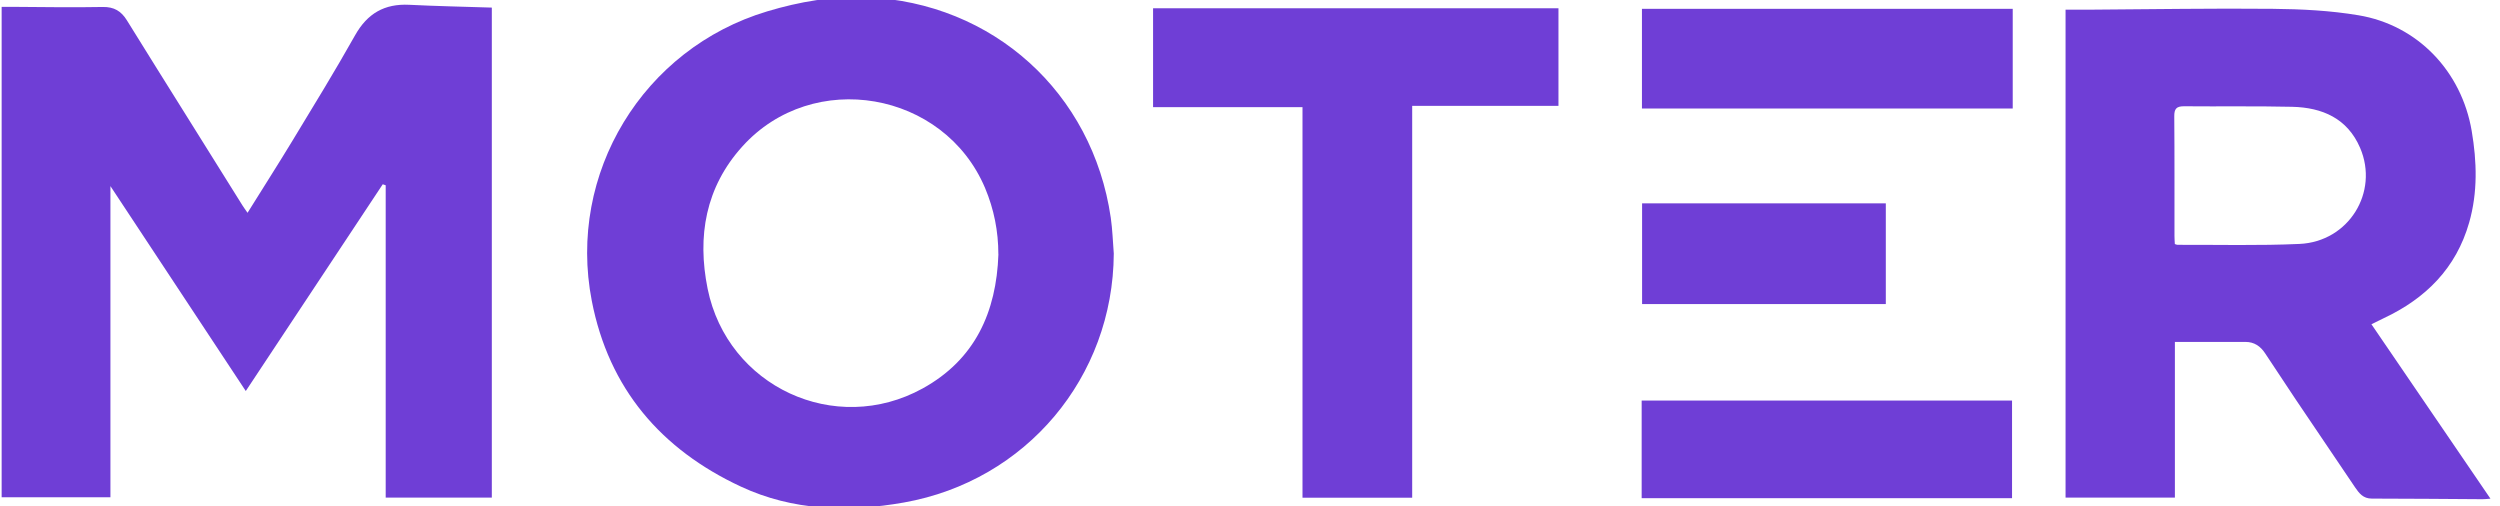
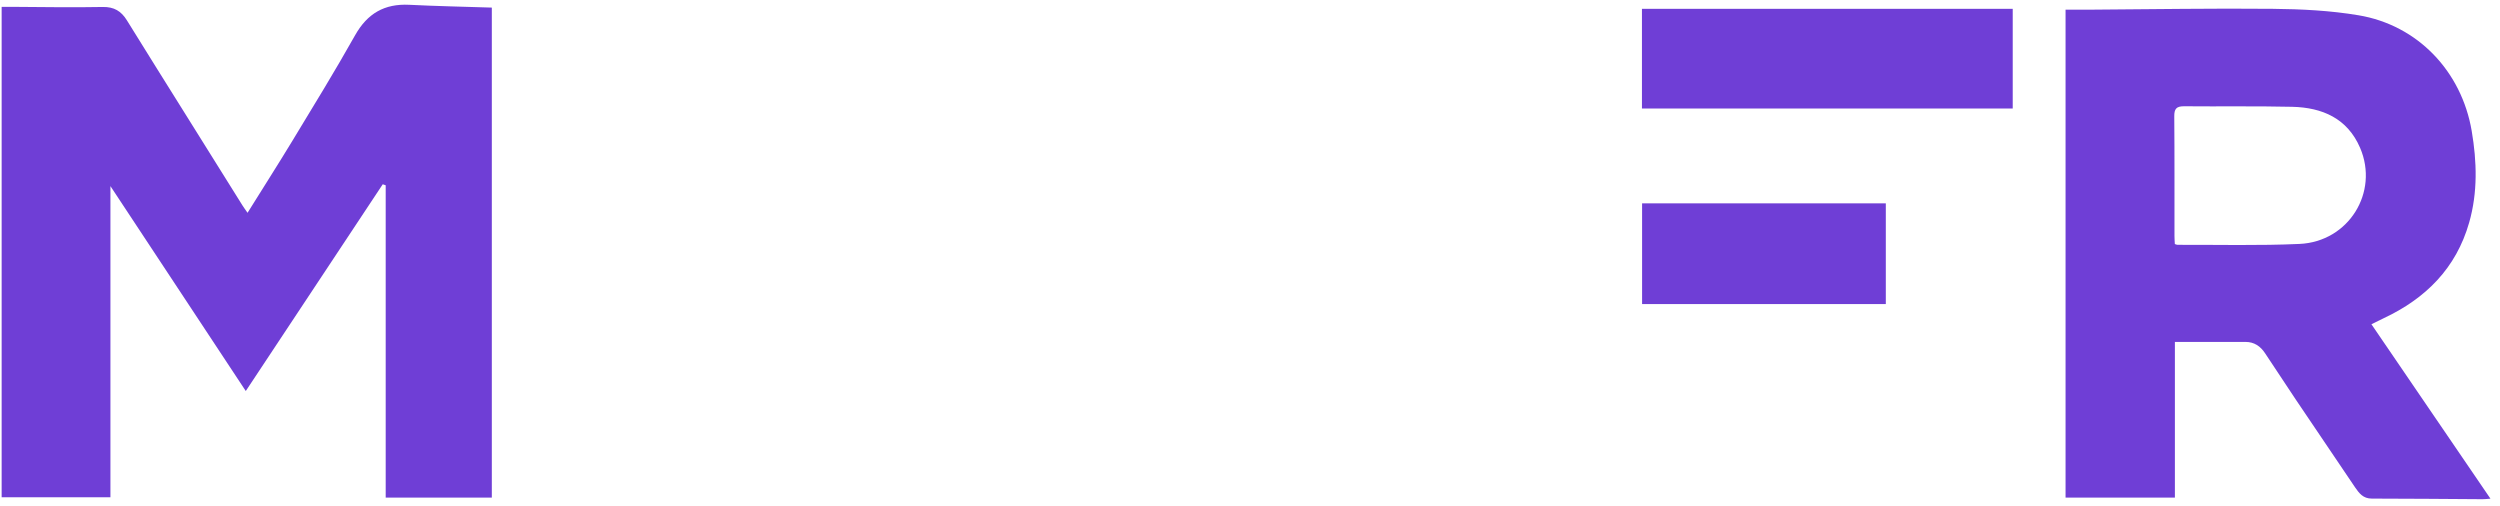
<svg xmlns="http://www.w3.org/2000/svg" width="158" height="32" viewBox="0 0 158 32" fill="none">
  <g id="logo" clip-path="url(#clip0_2752_6239)">
    <path id="Vector" d="M31.083 31.447H24.376V11.71C24.316 11.689 24.251 11.667 24.19 11.645C21.315 15.987 18.443 20.324 15.533 24.713C12.683 20.398 9.868 16.138 6.979 11.762V31.429H0.104V0.432C0.311 0.432 0.502 0.432 0.688 0.432C2.621 0.441 4.558 0.48 6.491 0.441C7.209 0.428 7.658 0.701 8.017 1.28C9.28 3.321 10.551 5.349 11.823 7.382C12.99 9.254 14.162 11.127 15.334 12.999C15.421 13.142 15.524 13.271 15.645 13.449C16.605 11.909 17.561 10.413 18.482 8.895C19.823 6.685 21.176 4.48 22.443 2.227C23.217 0.852 24.298 0.225 25.864 0.303C27.589 0.389 29.315 0.424 31.083 0.48V31.442V31.447Z" fill="#6F3ED6" />
-     <path id="Vector_2" d="M70.391 16.026C70.348 23.831 64.861 30.387 57.129 31.758C53.613 32.381 50.115 32.285 46.828 30.755C41.777 28.402 38.478 24.558 37.401 19.014C35.836 10.958 40.644 3.07 48.489 0.718C50.534 0.104 52.636 -0.259 54.759 -0.173C62.763 0.156 69.051 5.86 70.201 13.76C70.309 14.508 70.331 15.269 70.391 16.026ZM63.096 16.069C63.096 14.612 62.819 13.224 62.257 11.883C59.667 5.751 51.373 4.311 46.915 9.258C44.588 11.836 44.052 14.932 44.722 18.249C45.976 24.433 52.783 27.598 58.313 24.549C61.63 22.72 62.971 19.719 63.1 16.069H63.096Z" fill="#6F3ED6" />
    <path id="Vector_3" d="M149.872 20.489C152.394 24.182 154.871 27.814 157.397 31.516C157.181 31.533 157.034 31.55 156.891 31.55C154.56 31.537 152.225 31.511 149.894 31.511C149.349 31.511 149.094 31.17 148.839 30.798C147.581 28.943 146.327 27.083 145.072 25.22C144.428 24.259 143.792 23.295 143.157 22.331C142.863 21.881 142.465 21.609 141.916 21.609C140.445 21.604 138.979 21.609 137.453 21.609V31.447H130.543V0.61C131.109 0.61 131.671 0.61 132.238 0.61C136.039 0.588 139.84 0.519 143.641 0.558C145.449 0.575 147.274 0.666 149.051 0.964C152.8 1.587 155.572 4.51 156.212 8.277C156.541 10.219 156.597 12.151 156.052 14.063C155.23 16.947 153.31 18.863 150.647 20.113C150.391 20.234 150.141 20.363 149.872 20.493V20.489ZM137.444 15.421C137.522 15.447 137.57 15.473 137.617 15.473C140.19 15.464 142.768 15.533 145.332 15.416C148.432 15.274 150.365 12.156 149.159 9.345C148.359 7.481 146.768 6.794 144.865 6.75C142.586 6.698 140.303 6.737 138.024 6.716C137.544 6.716 137.41 6.884 137.414 7.356C137.436 9.877 137.423 12.398 137.427 14.915C137.427 15.083 137.44 15.252 137.449 15.416L137.444 15.421Z" fill="#6F3ED6" />
-     <path id="Vector_4" d="M72.874 0.523H98.495V6.69H89.25V31.455H82.318V6.772H72.874V0.523Z" fill="#6F3ED6" />
    <path id="Vector_5" d="M127.204 0.558V6.858H103.771V0.558H127.204Z" fill="#6F3ED6" />
-     <path id="Vector_6" d="M127.161 31.485H103.753V25.315H127.161V31.485Z" fill="#6F3ED6" />
    <path id="Vector_7" d="M119.183 12.852V19.217H103.78V12.852H119.183Z" fill="#6F3ED6" />
  </g>
  <defs>
    <clipPath id="clip0_2752_6239">
      <rect width="157.405" height="32" fill="white" />
    </clipPath>
  </defs>
</svg>